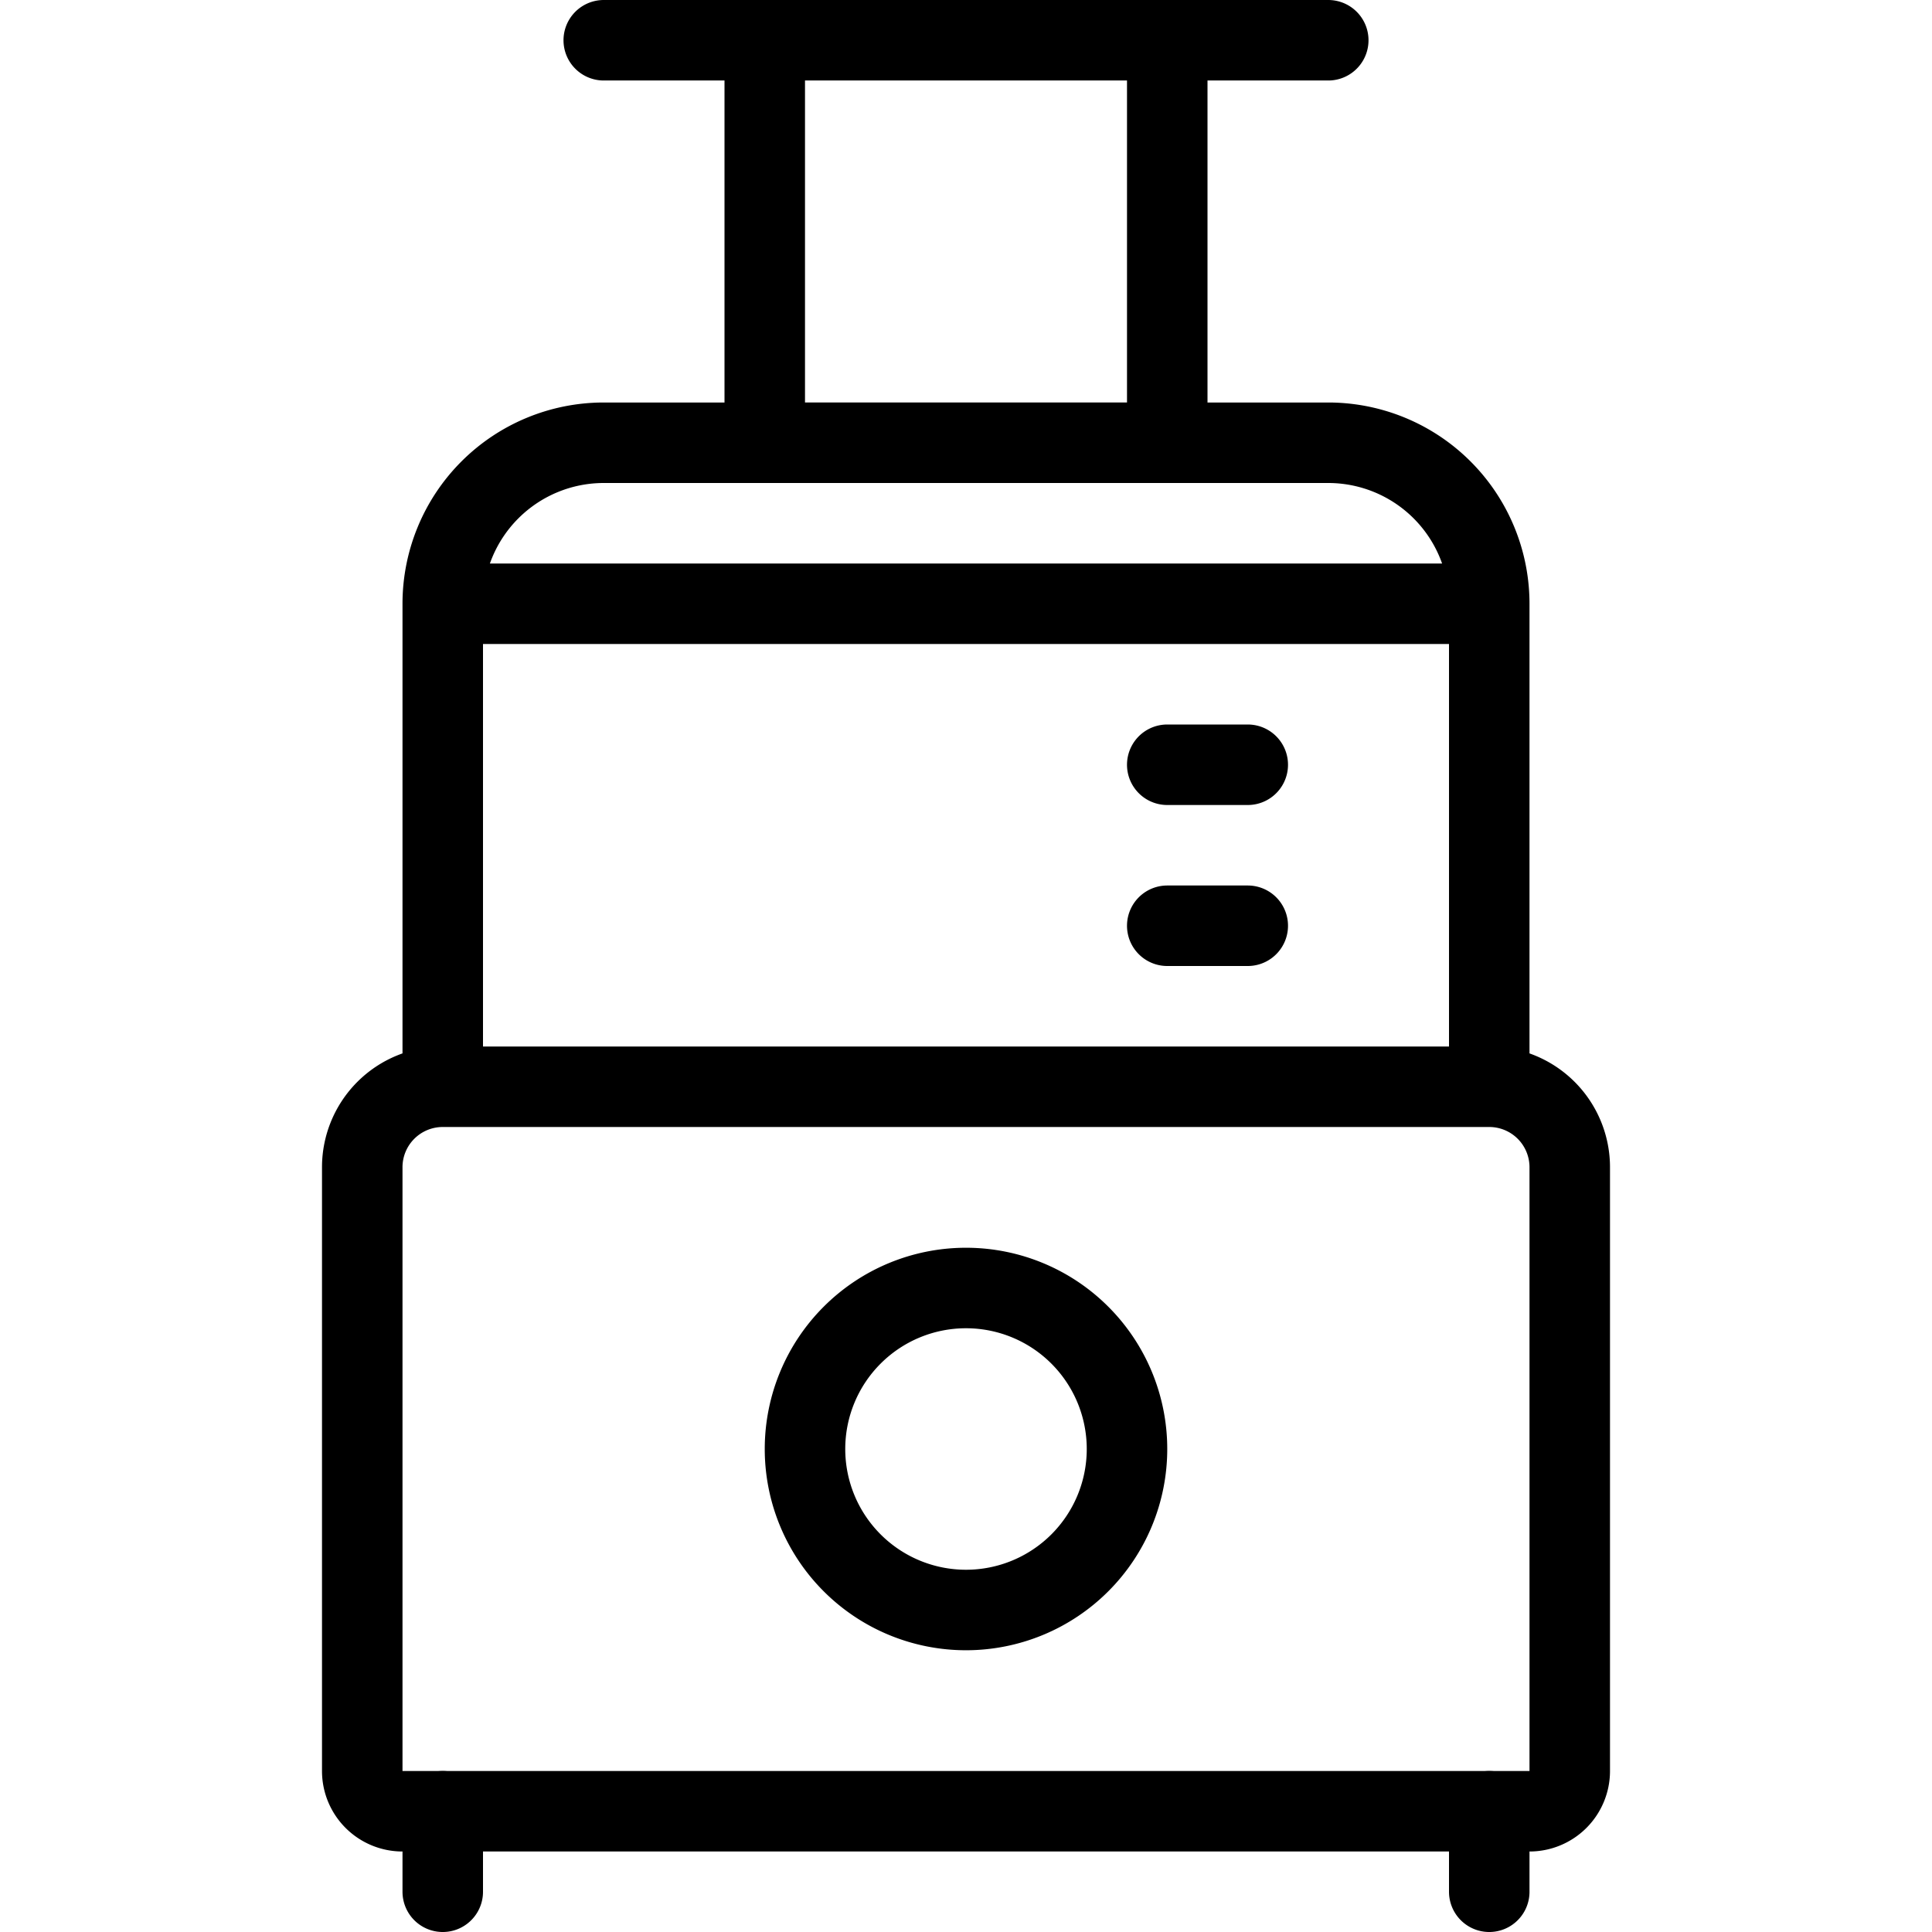
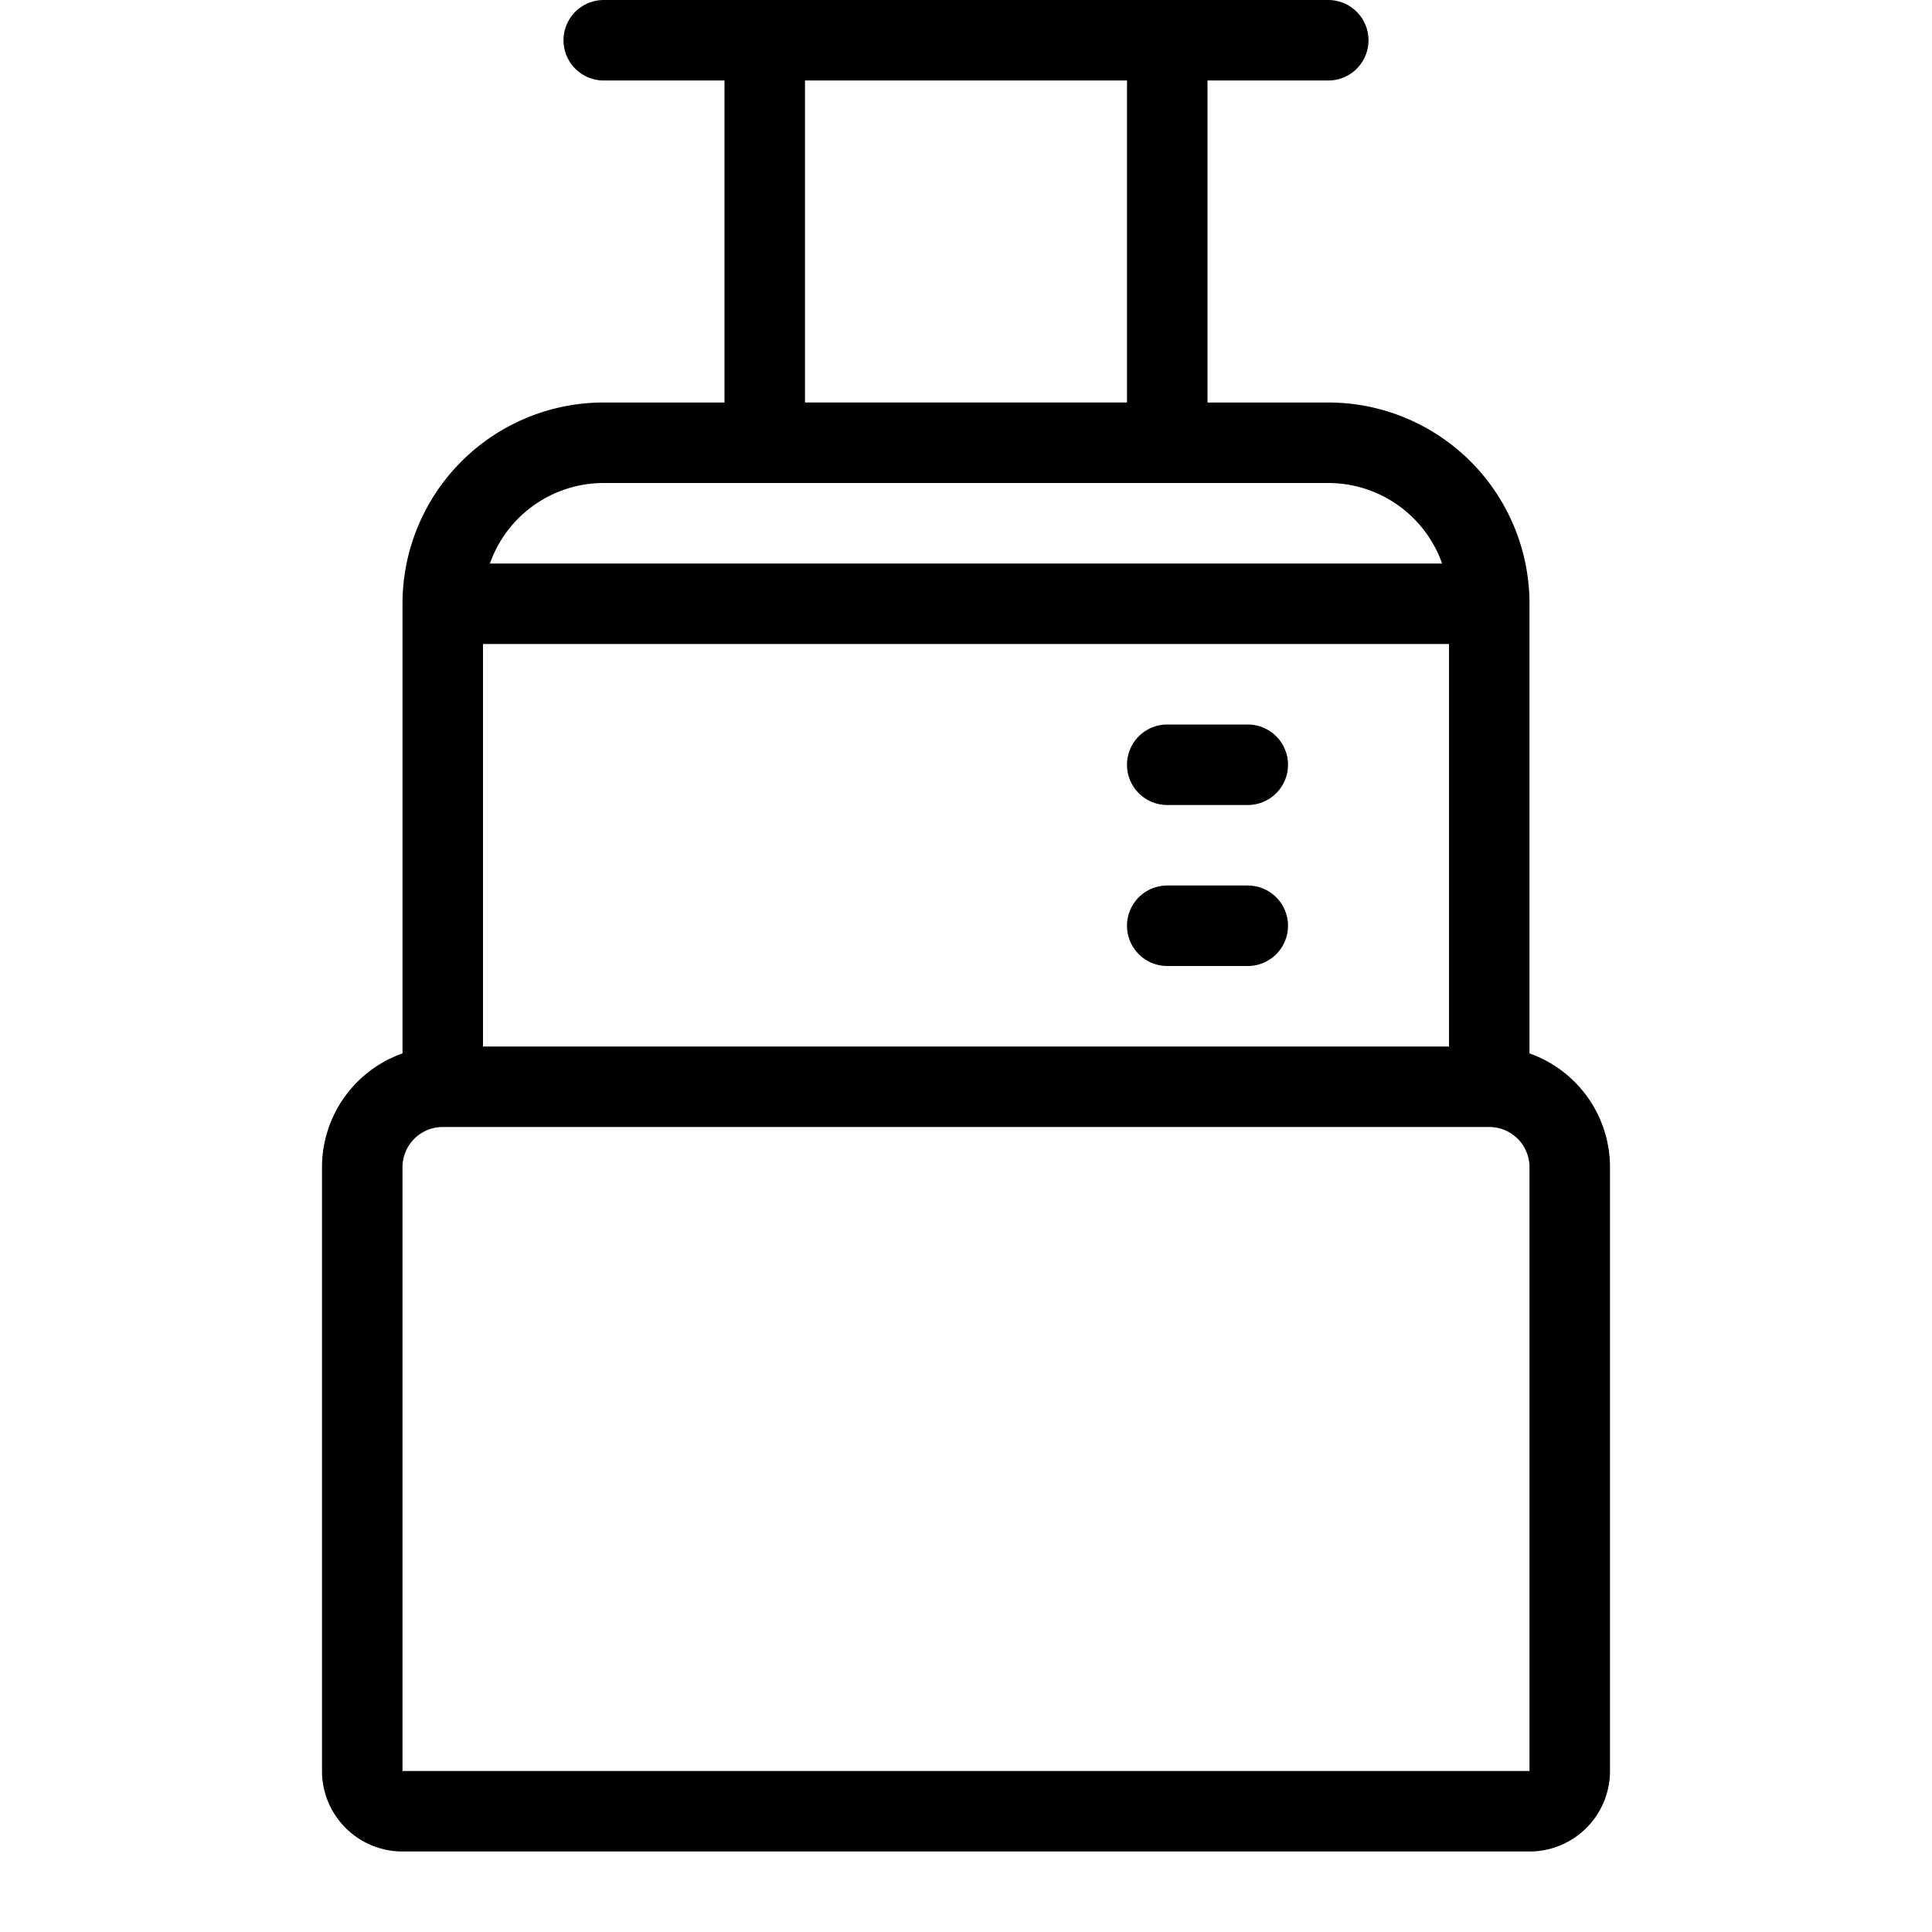
<svg xmlns="http://www.w3.org/2000/svg" viewBox="0 0 24 24" stroke="black">
-   <path d="M5.5 22.5v1m13-1v1M10 18a2 2 0 1 0 4 0 2 2 0 1 0-4 0Z" fill="none" stroke-linecap="round" stroke-linejoin="round" />
  <path d="M5.5 13.5h13a1 1 0 0 1 1 1V22a.5.5 0 0 1-.5.5H5a.5.5 0 0 1-.5-.5v-7.5a1 1 0 0 1 1-1Zm0-6h13v6h-13zm13 0a2 2 0 0 0-2-2h-9a2 2 0 0 0-2 2Zm-11-7h9m-7 0h5v5h-5zm6 9h-1m1 2h-1" fill="none" stroke-linecap="round" stroke-linejoin="round" />
</svg>